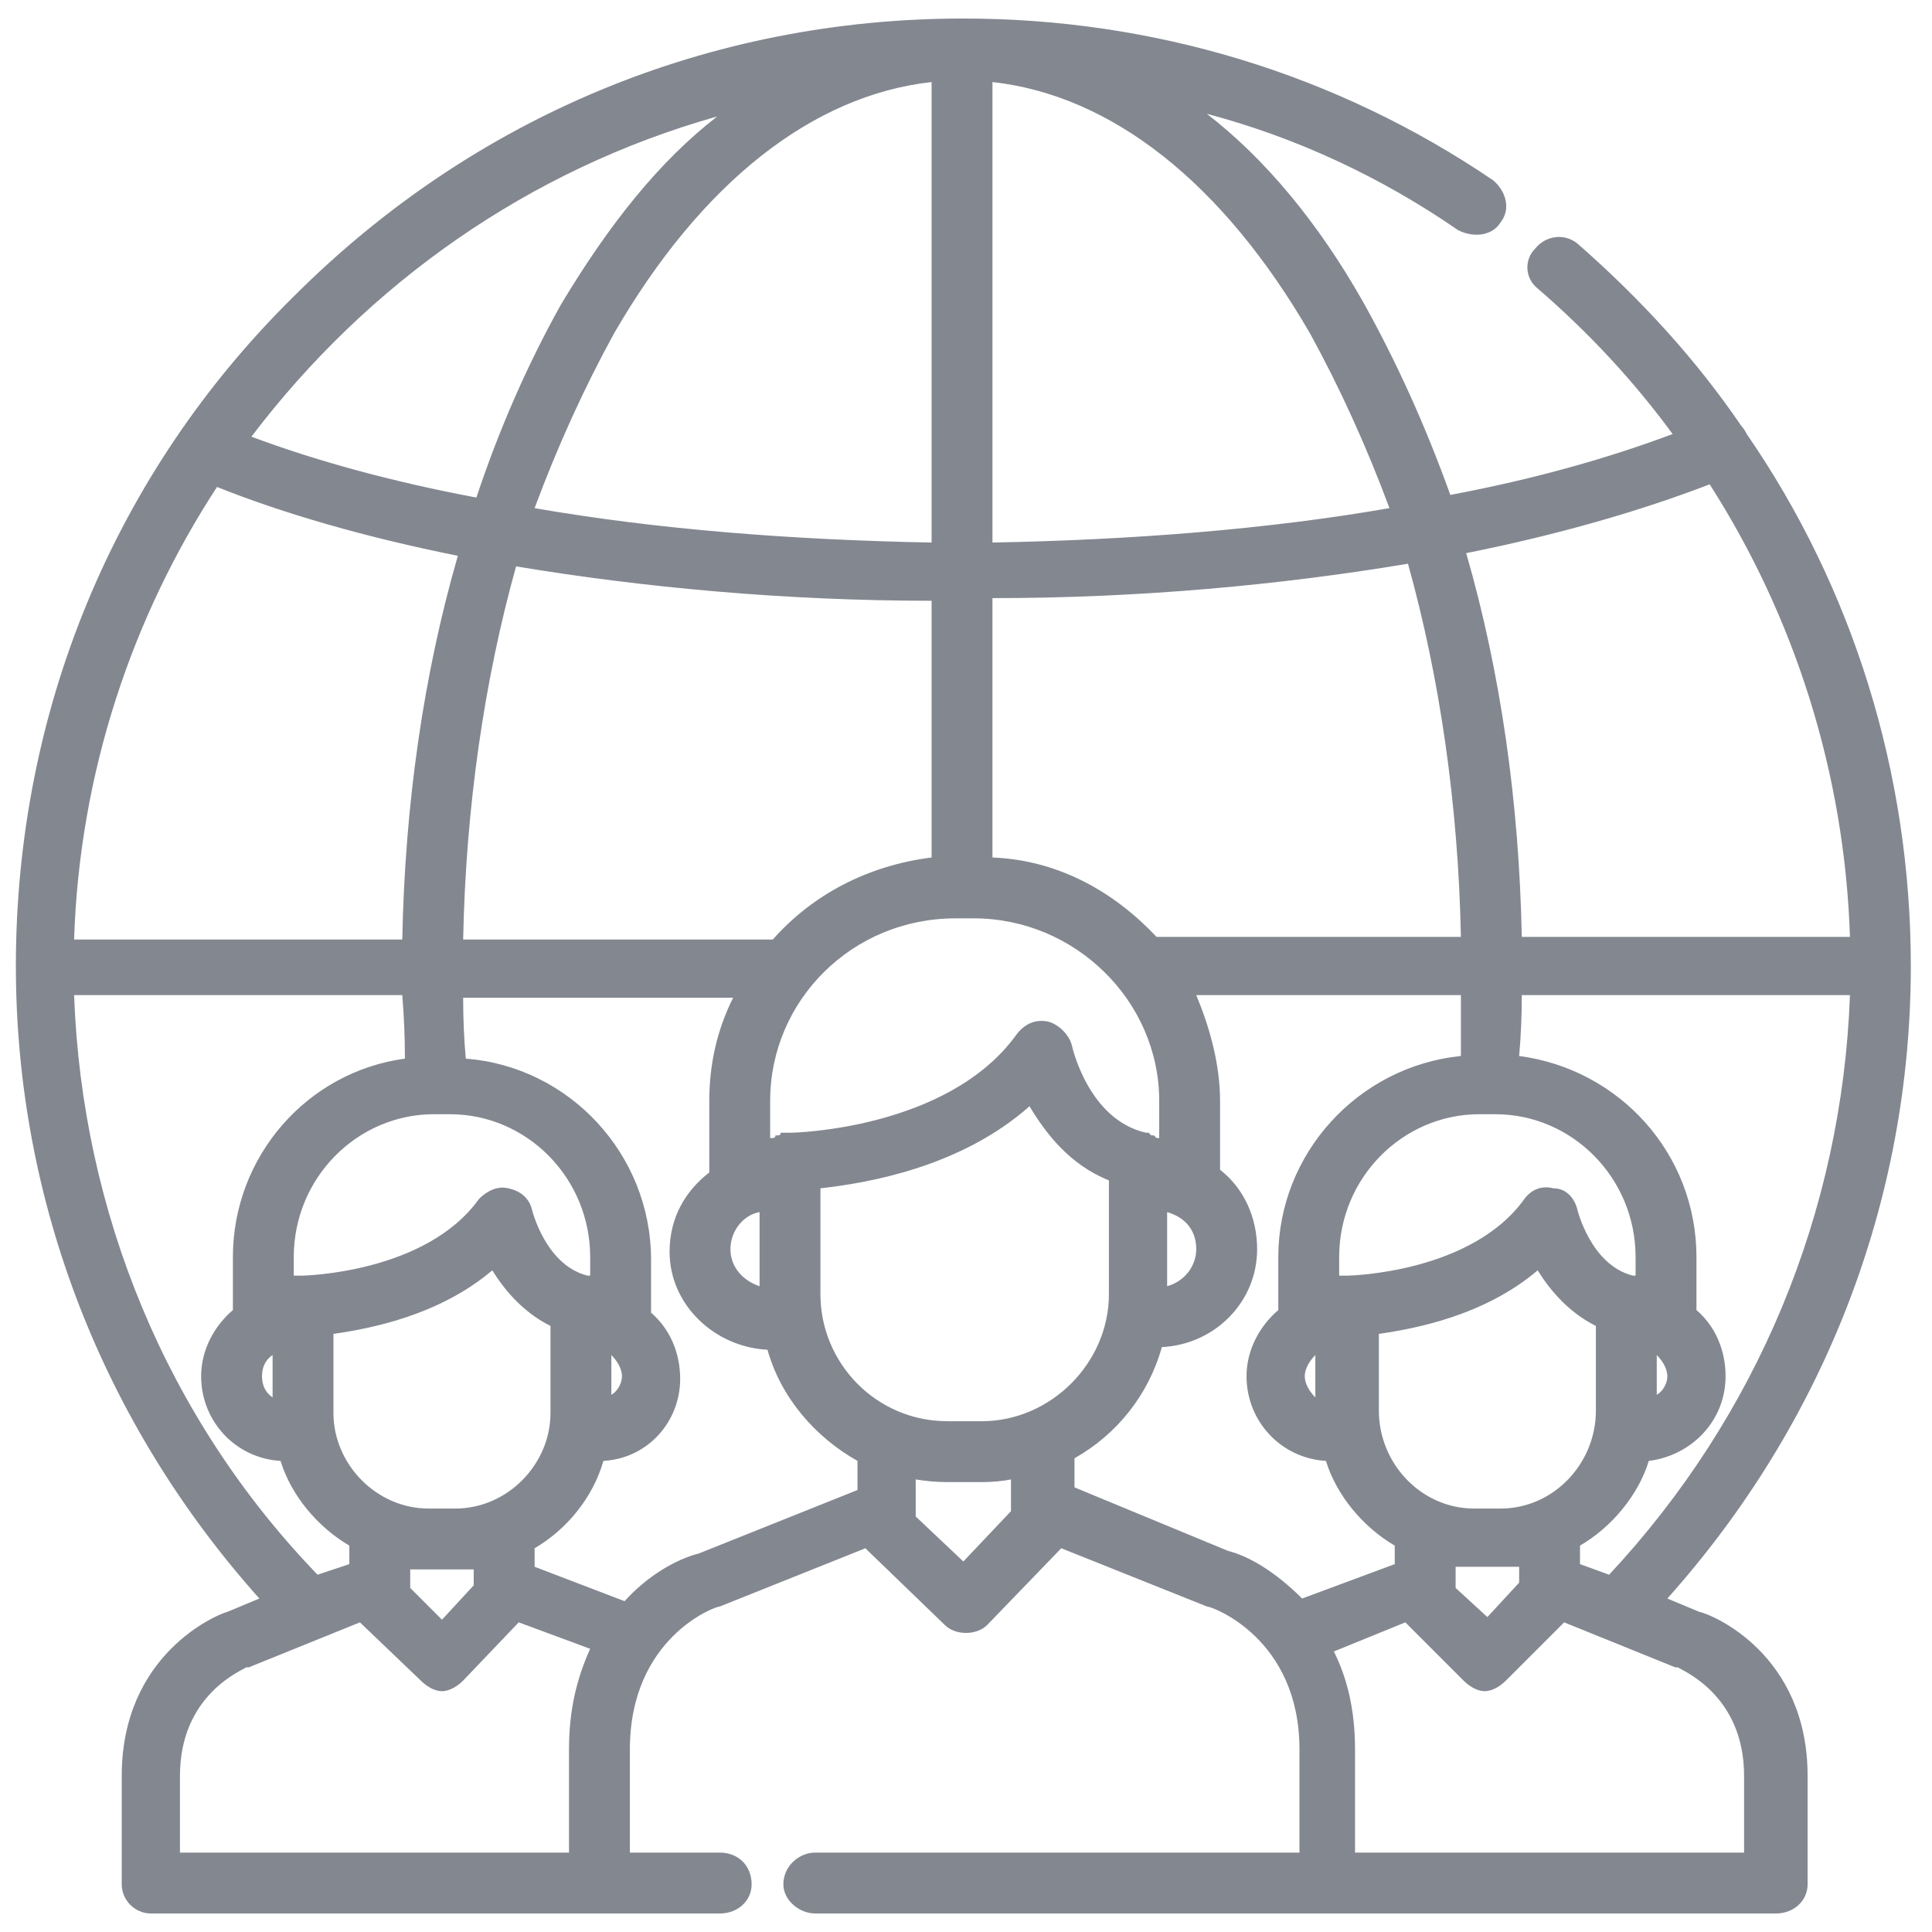
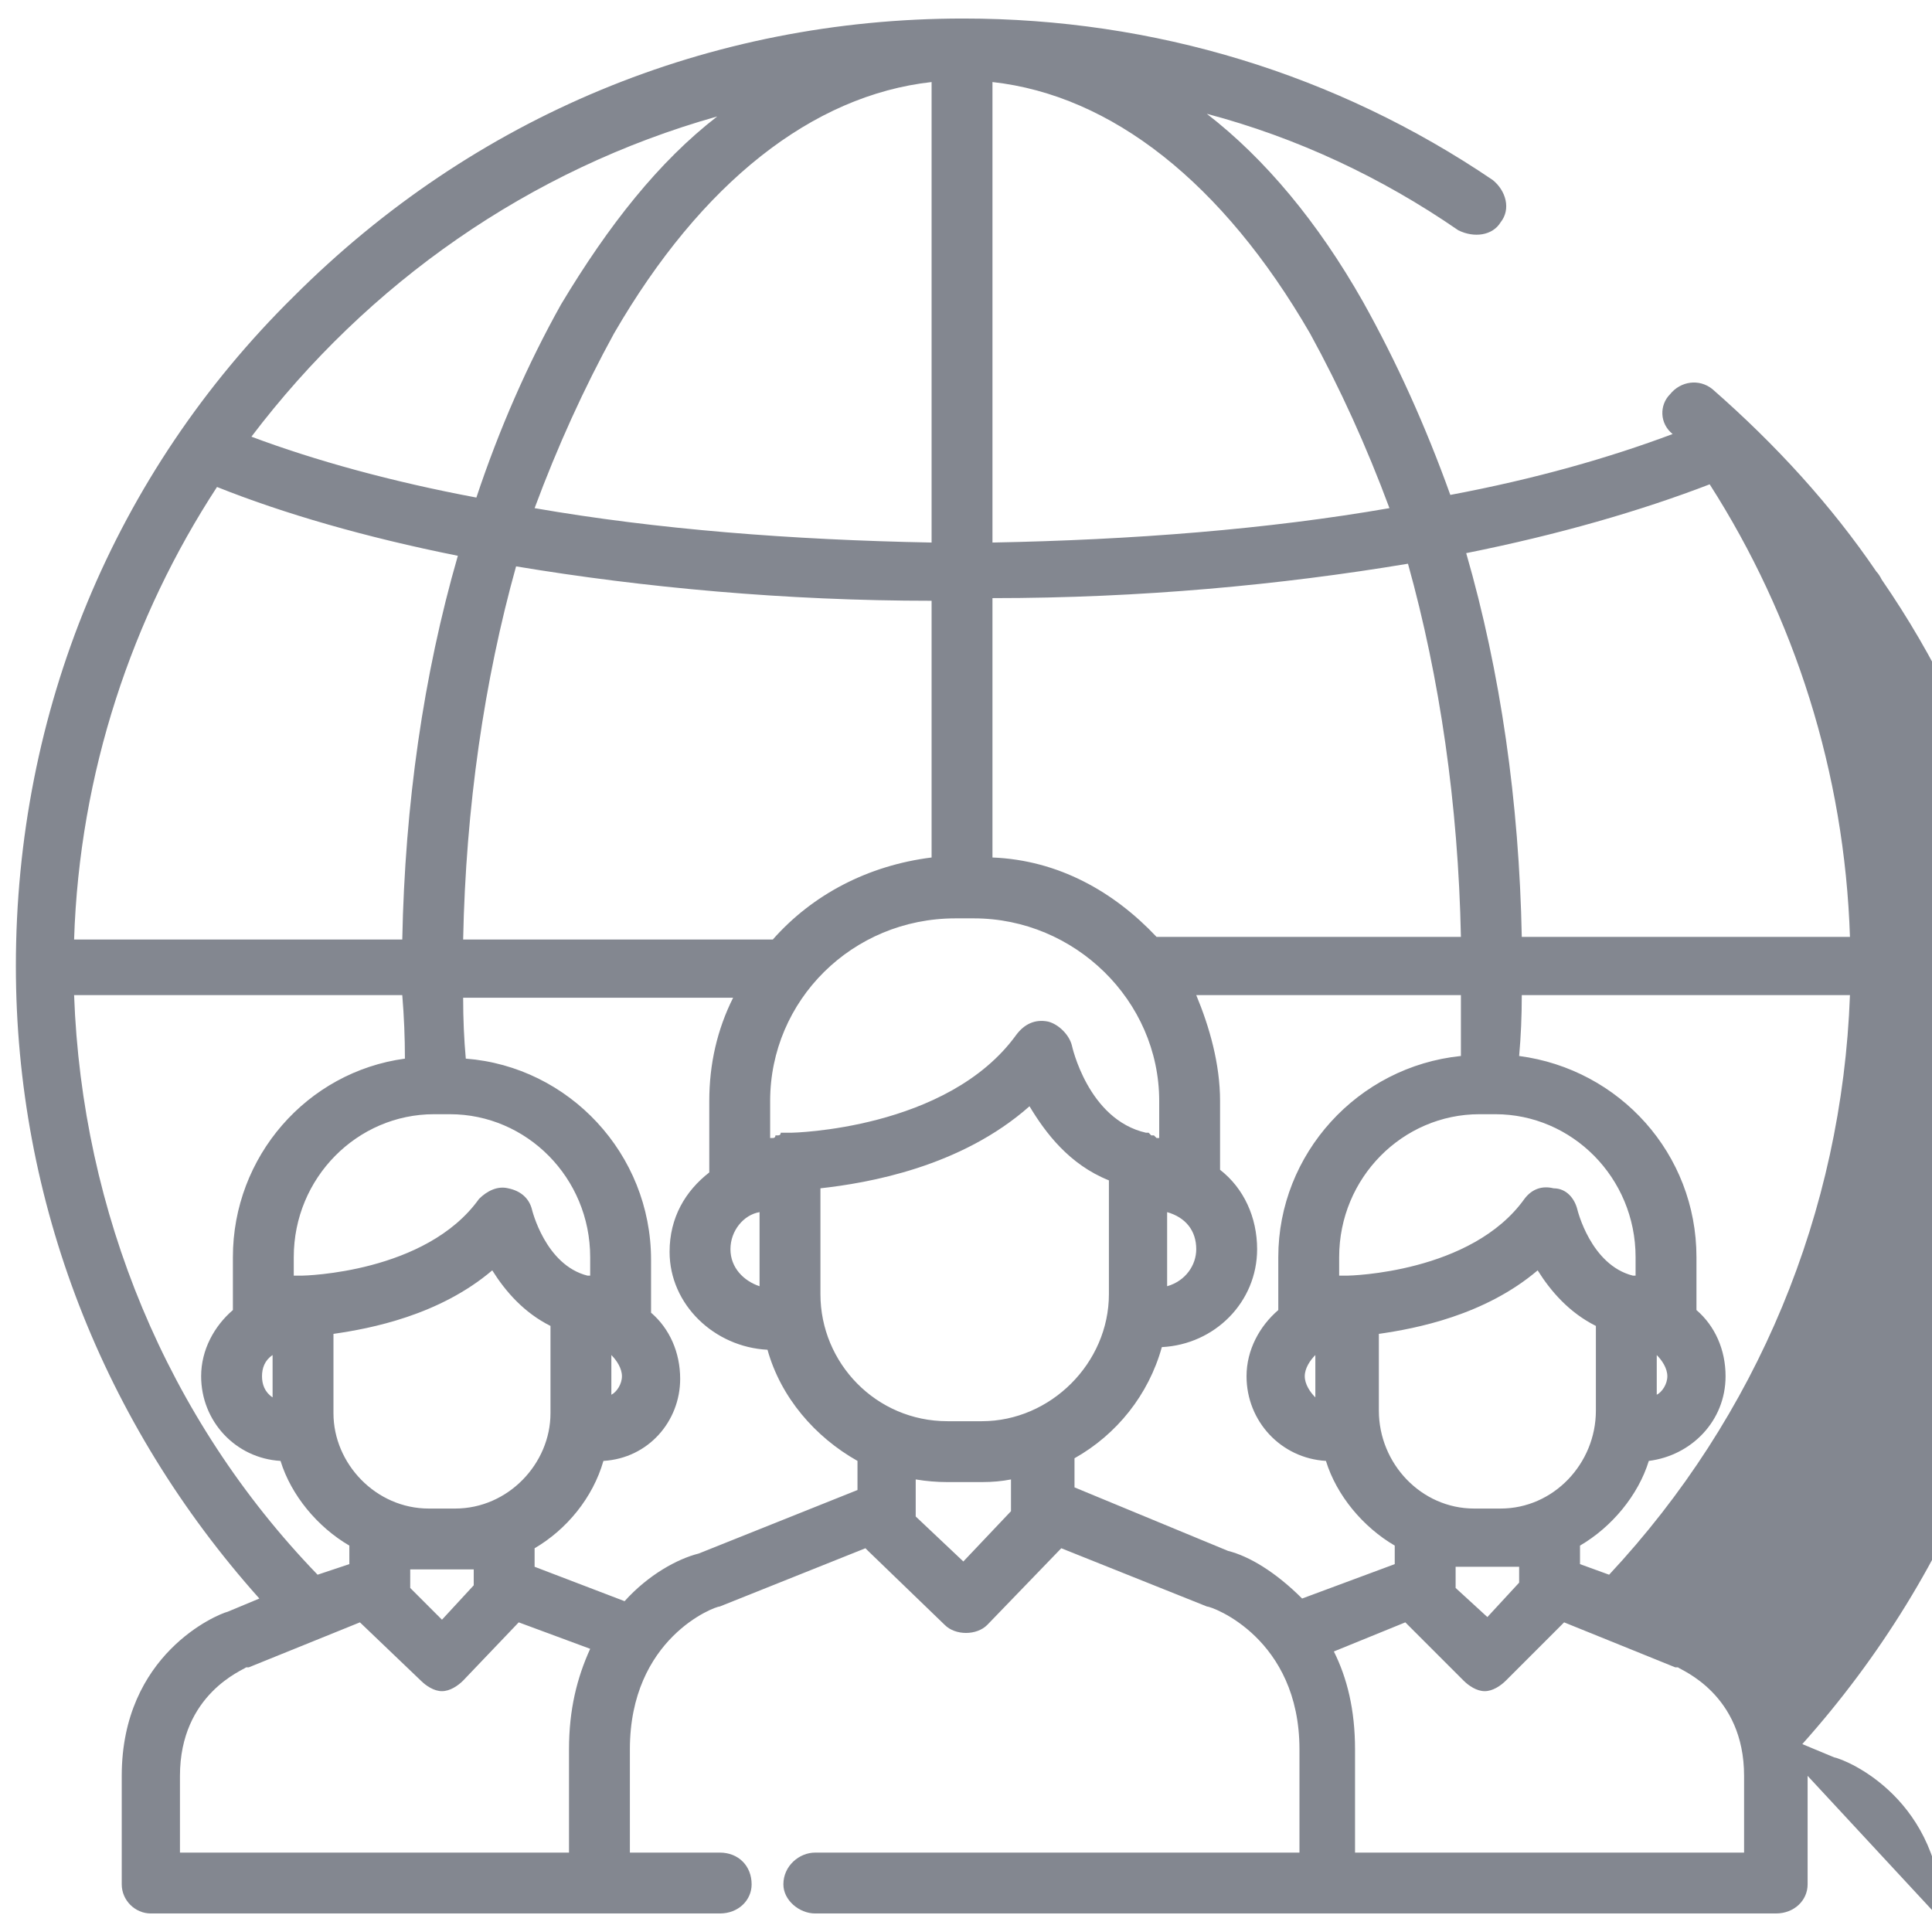
<svg xmlns="http://www.w3.org/2000/svg" version="1.2" viewBox="0 0 73 73" width="73" height="73">
  <title>team (2)</title>
  <style>
		.s0 { fill: #838790 } 
	</style>
  <g id="team (2)">
    <g id="Сгруппировать 6165">
-       <path id="Контур 8885" fill-rule="evenodd" class="s0" d="m68.3 67.1v4.1c0 0.6-0.5 1.1-1.2 1.1h-36.3c-0.6 0-1.2-0.5-1.2-1.1 0-0.7 0.6-1.2 1.2-1.2h18.3v-3.9c0-4.2-3.3-5.4-3.5-5.4q0 0 0 0l-5.5-2.2-2.8 2.9c-0.2 0.2-0.5 0.3-0.8 0.3q0 0 0 0c-0.3 0-0.6-0.1-0.8-0.3l-2.9-2.8q-0.1-0.1-0.1-0.1l-5.5 2.2q0 0 0 0c-0.2 0-3.4 1.2-3.4 5.4v3.9h3.4c0.7 0 1.2 0.5 1.2 1.2 0 0.6-0.5 1.1-1.2 1.1h-4.6q0 0-0.1 0-0.1 0-0.2 0h-16.6c-0.6 0-1.1-0.5-1.1-1.1v-4.1c0-4.6 3.6-6.1 4-6.2l1.2-0.5c-5.9-6.6-9.2-15-9.2-23.9 0-9.6 3.7-18.6 10.5-25.3 6.8-6.8 15.7-10.5 25.3-10.5 7.2 0 14.1 2.1 20 6.1 0.5 0.4 0.7 1.1 0.3 1.6-0.3 0.5-1 0.6-1.6 0.3-2.9-2-6.1-3.5-9.5-4.4 2.2 1.7 4.2 4.1 5.9 7.1q1.9 3.4 3.3 7.3c3.2-0.6 6-1.4 8.4-2.3q-2.2-3-5.1-5.5c-0.5-0.4-0.5-1.1-0.1-1.5 0.4-0.5 1.1-0.6 1.6-0.2 2.4 2.1 4.5 4.4 6.2 6.9q0.1 0.1 0.2 0.3c4 5.8 6.2 12.8 6.2 20.1 0 8.9-3.3 17.3-9.2 23.9l1.2 0.5c0.5 0.1 4.1 1.6 4.1 6.2zm1.6-29.5h-12.4q0 1.2-0.1 2.3c3.8 0.5 6.7 3.7 6.7 7.6v2c0.7 0.6 1.1 1.5 1.1 2.5 0 1.7-1.3 3-2.9 3.2-0.4 1.3-1.4 2.5-2.6 3.2v0.7l1.1 0.4c5.6-6 8.8-13.7 9.1-21.9zm-9.6 15.7v-3.2c-1-0.5-1.7-1.3-2.2-2.1-2 1.7-4.6 2.2-6 2.4v2.9c0 2 1.6 3.7 3.6 3.7h1c2 0 3.6-1.7 3.6-3.7zm-3.6 5.9h-1q-0.4 0-0.7 0v0.8l1.2 1.1 1.2-1.3v-0.6q-0.3 0-0.7 0zm0.9-13.9c0.3-0.4 0.7-0.5 1.1-0.4 0.5 0 0.8 0.4 0.9 0.8 0 0 0.5 2.1 2.1 2.5q0 0 0 0 0.1 0 0.1 0v-0.7c0-3-2.4-5.4-5.3-5.4h-0.6c-2.9 0-5.3 2.4-5.3 5.4v0.7q0 0 0 0 0 0 0 0 0.1 0 0.1 0 0 0 0.1 0 0 0 0 0 0.1 0 0.1 0 0 0 0 0c0.1 0 4.7-0.1 6.7-2.9zm5.4 6.7c0-0.3-0.2-0.6-0.4-0.8v1.5c0.2-0.1 0.4-0.4 0.4-0.7zm-7.6-31.1c1.3 4.5 2 9.4 2.1 14.5h12.4c-0.2-6.2-2.1-12.1-5.3-17.1-2.6 1-5.7 1.9-9.2 2.6zm-2.2 0.4c-4.8 0.8-10.1 1.3-15.7 1.3v9.8c2.5 0.1 4.6 1.3 6.2 3q0 0 0 0h11.5c-0.1-5-0.8-9.8-2-14.1zm-0.5 37.8v-0.7c-1.2-0.7-2.2-1.9-2.6-3.2-1.7-0.1-3-1.5-3-3.2 0-1 0.5-1.9 1.2-2.5v-2c0-3.9 3-7.2 6.9-7.6q0-1.1 0-2.3h-10c0.5 1.2 0.9 2.6 0.9 4v2.6c0.9 0.7 1.4 1.8 1.4 3 0 2-1.6 3.6-3.6 3.7-0.5 1.8-1.7 3.3-3.3 4.2v1.1l5.8 2.4c0.8 0.2 1.8 0.8 2.8 1.8zm-15.2-38.6c5.3-0.1 10.4-0.5 15-1.3q-1.3-3.5-3-6.6c-3.3-5.7-7.5-9-12-9.5 0 0 0 17.4 0 17.4zm-1.4 14.2c-3.9 0-7 3.1-7 6.9v1.5q0-0.1 0-0.1 0.1 0 0.1 0 0 0 0 0 0.1 0 0.1-0.1 0 0 0 0 0 0 0.1 0 0 0 0 0 0.1 0 0.1-0.1 0 0 0 0 0.1 0 0.1 0 0 0 0 0 0.1 0 0.1 0 0 0 0 0 0.1 0 0.2 0 0 0 0 0 0 0 0 0c0 0 5.9-0.1 8.5-3.7 0.3-0.4 0.7-0.6 1.2-0.5 0.4 0.1 0.8 0.5 0.9 0.9 0 0 0.6 2.8 2.8 3.3q0 0 0 0 0.1 0 0.1 0 0 0 0 0 0.1 0.1 0.1 0.1 0 0 0 0 0.1 0 0.1 0 0 0 0 0 0.1 0.1 0.1 0.1 0 0 0 0 0 0 0.1 0v-1.4c0-3.8-3.2-6.9-7-6.9zm-7 0.8q0.1 0 0.1 0c1.5-1.7 3.6-2.8 6-3.1v-9.7c-5.5 0-10.9-0.5-15.7-1.3-1.2 4.3-1.9 9.1-2 14.1 0 0 11.6 0 11.6 0zm3.3 19.7c-1.6-0.9-2.9-2.4-3.4-4.2-2-0.1-3.7-1.7-3.7-3.7 0-1.3 0.6-2.3 1.5-3v-2.7c0-1.4 0.3-2.7 0.9-3.9h-10.2q0 1.2 0.1 2.3c3.9 0.3 7 3.6 7 7.6v2c0.7 0.6 1.1 1.5 1.1 2.5 0 1.6-1.2 3-2.9 3.1-0.4 1.4-1.4 2.6-2.6 3.3v0.7l3.4 1.3c0.9-1 2-1.6 2.8-1.8l6-2.4c0 0 0-1.1 0-1.1zm-9.2-42.6q-1.7 3.1-3 6.6c4.6 0.8 9.7 1.2 15 1.3v-17.4c-4.5 0.5-8.7 3.8-12 9.5zm-13.7 3.9c2.4 0.9 5.3 1.7 8.5 2.3q1.3-3.9 3.2-7.3c1.8-3 3.7-5.4 5.9-7.1-7.1 2-13.2 6.3-17.6 12.1zm-6.7 19h12.4c0.1-5.1 0.8-10 2.1-14.5-3.5-0.7-6.6-1.6-9.1-2.6-3.2 4.9-5.2 10.8-5.4 17.1zm12.7 24.5l1.2 1.2 1.2-1.3v-0.6q-0.3 0-0.7 0h-1q-0.4 0-0.7 0zm5.3-6.6v-3.3c-1-0.5-1.7-1.3-2.2-2.1-2 1.7-4.6 2.2-6 2.4v3c0 1.9 1.6 3.6 3.6 3.6h1c2 0 3.6-1.7 3.6-3.6zm1.4-5.2q0 0 0 0 0.1 0 0.1 0v-0.7c0-3-2.4-5.4-5.3-5.4h-0.6c-2.9 0-5.3 2.4-5.3 5.4v0.7q0 0 0 0 0 0 0.1 0 0 0 0 0 0 0 0.1 0 0 0 0 0 0.1 0 0.1 0 0 0 0 0c0.1 0 4.7-0.1 6.7-2.9 0.3-0.3 0.7-0.5 1.1-0.4 0.5 0.1 0.8 0.4 0.9 0.8 0 0 0.5 2.1 2.1 2.5zm-10.2 11.3l1.2-0.4v-0.7c-1.2-0.7-2.2-1.9-2.6-3.2-1.7-0.1-3-1.5-3-3.2 0-1 0.5-1.9 1.2-2.5v-2c0-3.8 2.8-7 6.5-7.5q0-1.2-0.1-2.4h-12.4c0.3 8.2 3.5 16 9.2 21.9zm-2.1-7.5c0 0.3 0.1 0.6 0.4 0.8v-1.6c-0.3 0.2-0.4 0.5-0.4 0.8zm12.4 10.3l-2.7-1-2.1 2.2c-0.2 0.2-0.5 0.4-0.8 0.4q0 0 0 0c-0.3 0-0.6-0.2-0.8-0.4l-2.3-2.2-4.2 1.7q-0.1 0-0.1 0c-0.1 0.1-2.5 1-2.5 4.1v2.9h14.7v-3.9c0-1.5 0.3-2.7 0.8-3.8zm5.3-15.1c0 0.7 0.5 1.2 1.1 1.4v-2.8c-0.6 0.1-1.1 0.7-1.1 1.4zm-4.1 4.8c0-0.3-0.2-0.6-0.4-0.8v1.5c0.2-0.1 0.4-0.4 0.4-0.7zm14.7 3.9q-0.5 0.1-1.1 0.1h-1.3q-0.6 0-1.2-0.1v1.4l1.8 1.7 1.8-1.9c0 0 0-1.2 0-1.2zm3.7-7v-4.3c-1.5-0.6-2.4-1.8-3-2.8-2.6 2.3-6.1 2.9-7.9 3.1v4c0 2.6 2.1 4.8 4.8 4.8h1.3c2.6 0 4.8-2.2 4.8-4.8zm2.2-3.1v2.8c0.7-0.2 1.1-0.8 1.1-1.4 0-0.7-0.4-1.2-1.1-1.4zm5.2 6.2c0 0.3 0.2 0.6 0.4 0.8v-1.6c-0.2 0.2-0.4 0.5-0.4 0.8zm16.6 15.1c0-3.1-2.4-4-2.5-4.1q0 0-0.1 0l-4.2-1.7-2.2 2.2c-0.2 0.2-0.5 0.4-0.8 0.4q0 0 0 0c-0.3 0-0.6-0.2-0.8-0.4l-2.2-2.2-2.7 1.1c0.5 1 0.8 2.2 0.8 3.7v3.9h14.7c0 0 0-2.9 0-2.9z" />
+       <path id="Контур 8885" fill-rule="evenodd" class="s0" d="m68.3 67.1v4.1c0 0.6-0.5 1.1-1.2 1.1h-36.3c-0.6 0-1.2-0.5-1.2-1.1 0-0.7 0.6-1.2 1.2-1.2h18.3v-3.9c0-4.2-3.3-5.4-3.5-5.4q0 0 0 0l-5.5-2.2-2.8 2.9c-0.2 0.2-0.5 0.3-0.8 0.3q0 0 0 0c-0.3 0-0.6-0.1-0.8-0.3l-2.9-2.8q-0.1-0.1-0.1-0.1l-5.5 2.2q0 0 0 0c-0.2 0-3.4 1.2-3.4 5.4v3.9h3.4c0.7 0 1.2 0.5 1.2 1.2 0 0.6-0.5 1.1-1.2 1.1h-4.6q0 0-0.1 0-0.1 0-0.2 0h-16.6c-0.6 0-1.1-0.5-1.1-1.1v-4.1c0-4.6 3.6-6.1 4-6.2l1.2-0.5c-5.9-6.6-9.2-15-9.2-23.9 0-9.6 3.7-18.6 10.5-25.3 6.8-6.8 15.7-10.5 25.3-10.5 7.2 0 14.1 2.1 20 6.1 0.5 0.4 0.7 1.1 0.3 1.6-0.3 0.5-1 0.6-1.6 0.3-2.9-2-6.1-3.5-9.5-4.4 2.2 1.7 4.2 4.1 5.9 7.1q1.9 3.4 3.3 7.3c3.2-0.6 6-1.4 8.4-2.3c-0.5-0.4-0.5-1.1-0.1-1.5 0.4-0.5 1.1-0.6 1.6-0.2 2.4 2.1 4.5 4.4 6.2 6.9q0.1 0.1 0.2 0.3c4 5.8 6.2 12.8 6.2 20.1 0 8.9-3.3 17.3-9.2 23.9l1.2 0.5c0.5 0.1 4.1 1.6 4.1 6.2zm1.6-29.5h-12.4q0 1.2-0.1 2.3c3.8 0.5 6.7 3.7 6.7 7.6v2c0.7 0.6 1.1 1.5 1.1 2.5 0 1.7-1.3 3-2.9 3.2-0.4 1.3-1.4 2.5-2.6 3.2v0.7l1.1 0.4c5.6-6 8.8-13.7 9.1-21.9zm-9.6 15.7v-3.2c-1-0.5-1.7-1.3-2.2-2.1-2 1.7-4.6 2.2-6 2.4v2.9c0 2 1.6 3.7 3.6 3.7h1c2 0 3.6-1.7 3.6-3.7zm-3.6 5.9h-1q-0.4 0-0.7 0v0.8l1.2 1.1 1.2-1.3v-0.6q-0.3 0-0.7 0zm0.9-13.9c0.3-0.4 0.7-0.5 1.1-0.4 0.5 0 0.8 0.4 0.9 0.8 0 0 0.5 2.1 2.1 2.5q0 0 0 0 0.1 0 0.1 0v-0.7c0-3-2.4-5.4-5.3-5.4h-0.6c-2.9 0-5.3 2.4-5.3 5.4v0.7q0 0 0 0 0 0 0 0 0.1 0 0.1 0 0 0 0.1 0 0 0 0 0 0.1 0 0.1 0 0 0 0 0c0.1 0 4.7-0.1 6.7-2.9zm5.4 6.7c0-0.3-0.2-0.6-0.4-0.8v1.5c0.2-0.1 0.4-0.4 0.4-0.7zm-7.6-31.1c1.3 4.5 2 9.4 2.1 14.5h12.4c-0.2-6.2-2.1-12.1-5.3-17.1-2.6 1-5.7 1.9-9.2 2.6zm-2.2 0.4c-4.8 0.8-10.1 1.3-15.7 1.3v9.8c2.5 0.1 4.6 1.3 6.2 3q0 0 0 0h11.5c-0.1-5-0.8-9.8-2-14.1zm-0.5 37.8v-0.7c-1.2-0.7-2.2-1.9-2.6-3.2-1.7-0.1-3-1.5-3-3.2 0-1 0.5-1.9 1.2-2.5v-2c0-3.9 3-7.2 6.9-7.6q0-1.1 0-2.3h-10c0.5 1.2 0.9 2.6 0.9 4v2.6c0.9 0.7 1.4 1.8 1.4 3 0 2-1.6 3.6-3.6 3.7-0.5 1.8-1.7 3.3-3.3 4.2v1.1l5.8 2.4c0.8 0.2 1.8 0.8 2.8 1.8zm-15.2-38.6c5.3-0.1 10.4-0.5 15-1.3q-1.3-3.5-3-6.6c-3.3-5.7-7.5-9-12-9.5 0 0 0 17.4 0 17.4zm-1.4 14.2c-3.9 0-7 3.1-7 6.9v1.5q0-0.1 0-0.1 0.1 0 0.1 0 0 0 0 0 0.1 0 0.1-0.1 0 0 0 0 0 0 0.1 0 0 0 0 0 0.1 0 0.1-0.1 0 0 0 0 0.1 0 0.1 0 0 0 0 0 0.1 0 0.1 0 0 0 0 0 0.1 0 0.2 0 0 0 0 0 0 0 0 0c0 0 5.9-0.1 8.5-3.7 0.3-0.4 0.7-0.6 1.2-0.5 0.4 0.1 0.8 0.5 0.9 0.9 0 0 0.6 2.8 2.8 3.3q0 0 0 0 0.1 0 0.1 0 0 0 0 0 0.1 0.1 0.1 0.1 0 0 0 0 0.1 0 0.1 0 0 0 0 0 0.1 0.1 0.1 0.1 0 0 0 0 0 0 0.1 0v-1.4c0-3.8-3.2-6.9-7-6.9zm-7 0.8q0.1 0 0.1 0c1.5-1.7 3.6-2.8 6-3.1v-9.7c-5.5 0-10.9-0.5-15.7-1.3-1.2 4.3-1.9 9.1-2 14.1 0 0 11.6 0 11.6 0zm3.3 19.7c-1.6-0.9-2.9-2.4-3.4-4.2-2-0.1-3.7-1.7-3.7-3.7 0-1.3 0.6-2.3 1.5-3v-2.7c0-1.4 0.3-2.7 0.9-3.9h-10.2q0 1.2 0.1 2.3c3.9 0.3 7 3.6 7 7.6v2c0.7 0.6 1.1 1.5 1.1 2.5 0 1.6-1.2 3-2.9 3.1-0.4 1.4-1.4 2.6-2.6 3.3v0.7l3.4 1.3c0.9-1 2-1.6 2.8-1.8l6-2.4c0 0 0-1.1 0-1.1zm-9.2-42.6q-1.7 3.1-3 6.6c4.6 0.8 9.7 1.2 15 1.3v-17.4c-4.5 0.5-8.7 3.8-12 9.5zm-13.7 3.9c2.4 0.9 5.3 1.7 8.5 2.3q1.3-3.9 3.2-7.3c1.8-3 3.7-5.4 5.9-7.1-7.1 2-13.2 6.3-17.6 12.1zm-6.7 19h12.4c0.1-5.1 0.8-10 2.1-14.5-3.5-0.7-6.6-1.6-9.1-2.6-3.2 4.9-5.2 10.8-5.4 17.1zm12.7 24.5l1.2 1.2 1.2-1.3v-0.6q-0.3 0-0.7 0h-1q-0.4 0-0.7 0zm5.3-6.6v-3.3c-1-0.5-1.7-1.3-2.2-2.1-2 1.7-4.6 2.2-6 2.4v3c0 1.9 1.6 3.6 3.6 3.6h1c2 0 3.6-1.7 3.6-3.6zm1.4-5.2q0 0 0 0 0.1 0 0.1 0v-0.7c0-3-2.4-5.4-5.3-5.4h-0.6c-2.9 0-5.3 2.4-5.3 5.4v0.7q0 0 0 0 0 0 0.1 0 0 0 0 0 0 0 0.1 0 0 0 0 0 0.1 0 0.1 0 0 0 0 0c0.1 0 4.7-0.1 6.7-2.9 0.3-0.3 0.7-0.5 1.1-0.4 0.5 0.1 0.8 0.4 0.9 0.8 0 0 0.5 2.1 2.1 2.5zm-10.2 11.3l1.2-0.4v-0.7c-1.2-0.7-2.2-1.9-2.6-3.2-1.7-0.1-3-1.5-3-3.2 0-1 0.5-1.9 1.2-2.5v-2c0-3.8 2.8-7 6.5-7.5q0-1.2-0.1-2.4h-12.4c0.3 8.2 3.5 16 9.2 21.9zm-2.1-7.5c0 0.3 0.1 0.6 0.4 0.8v-1.6c-0.3 0.2-0.4 0.5-0.4 0.8zm12.4 10.3l-2.7-1-2.1 2.2c-0.2 0.2-0.5 0.4-0.8 0.4q0 0 0 0c-0.3 0-0.6-0.2-0.8-0.4l-2.3-2.2-4.2 1.7q-0.1 0-0.1 0c-0.1 0.1-2.5 1-2.5 4.1v2.9h14.7v-3.9c0-1.5 0.3-2.7 0.8-3.8zm5.3-15.1c0 0.7 0.5 1.2 1.1 1.4v-2.8c-0.6 0.1-1.1 0.7-1.1 1.4zm-4.1 4.8c0-0.3-0.2-0.6-0.4-0.8v1.5c0.2-0.1 0.4-0.4 0.4-0.7zm14.7 3.9q-0.5 0.1-1.1 0.1h-1.3q-0.6 0-1.2-0.1v1.4l1.8 1.7 1.8-1.9c0 0 0-1.2 0-1.2zm3.7-7v-4.3c-1.5-0.6-2.4-1.8-3-2.8-2.6 2.3-6.1 2.9-7.9 3.1v4c0 2.6 2.1 4.8 4.8 4.8h1.3c2.6 0 4.8-2.2 4.8-4.8zm2.2-3.1v2.8c0.7-0.2 1.1-0.8 1.1-1.4 0-0.7-0.4-1.2-1.1-1.4zm5.2 6.2c0 0.3 0.2 0.6 0.4 0.8v-1.6c-0.2 0.2-0.4 0.5-0.4 0.8zm16.6 15.1c0-3.1-2.4-4-2.5-4.1q0 0-0.1 0l-4.2-1.7-2.2 2.2c-0.2 0.2-0.5 0.4-0.8 0.4q0 0 0 0c-0.3 0-0.6-0.2-0.8-0.4l-2.2-2.2-2.7 1.1c0.5 1 0.8 2.2 0.8 3.7v3.9h14.7c0 0 0-2.9 0-2.9z" />
    </g>
  </g>
</svg>